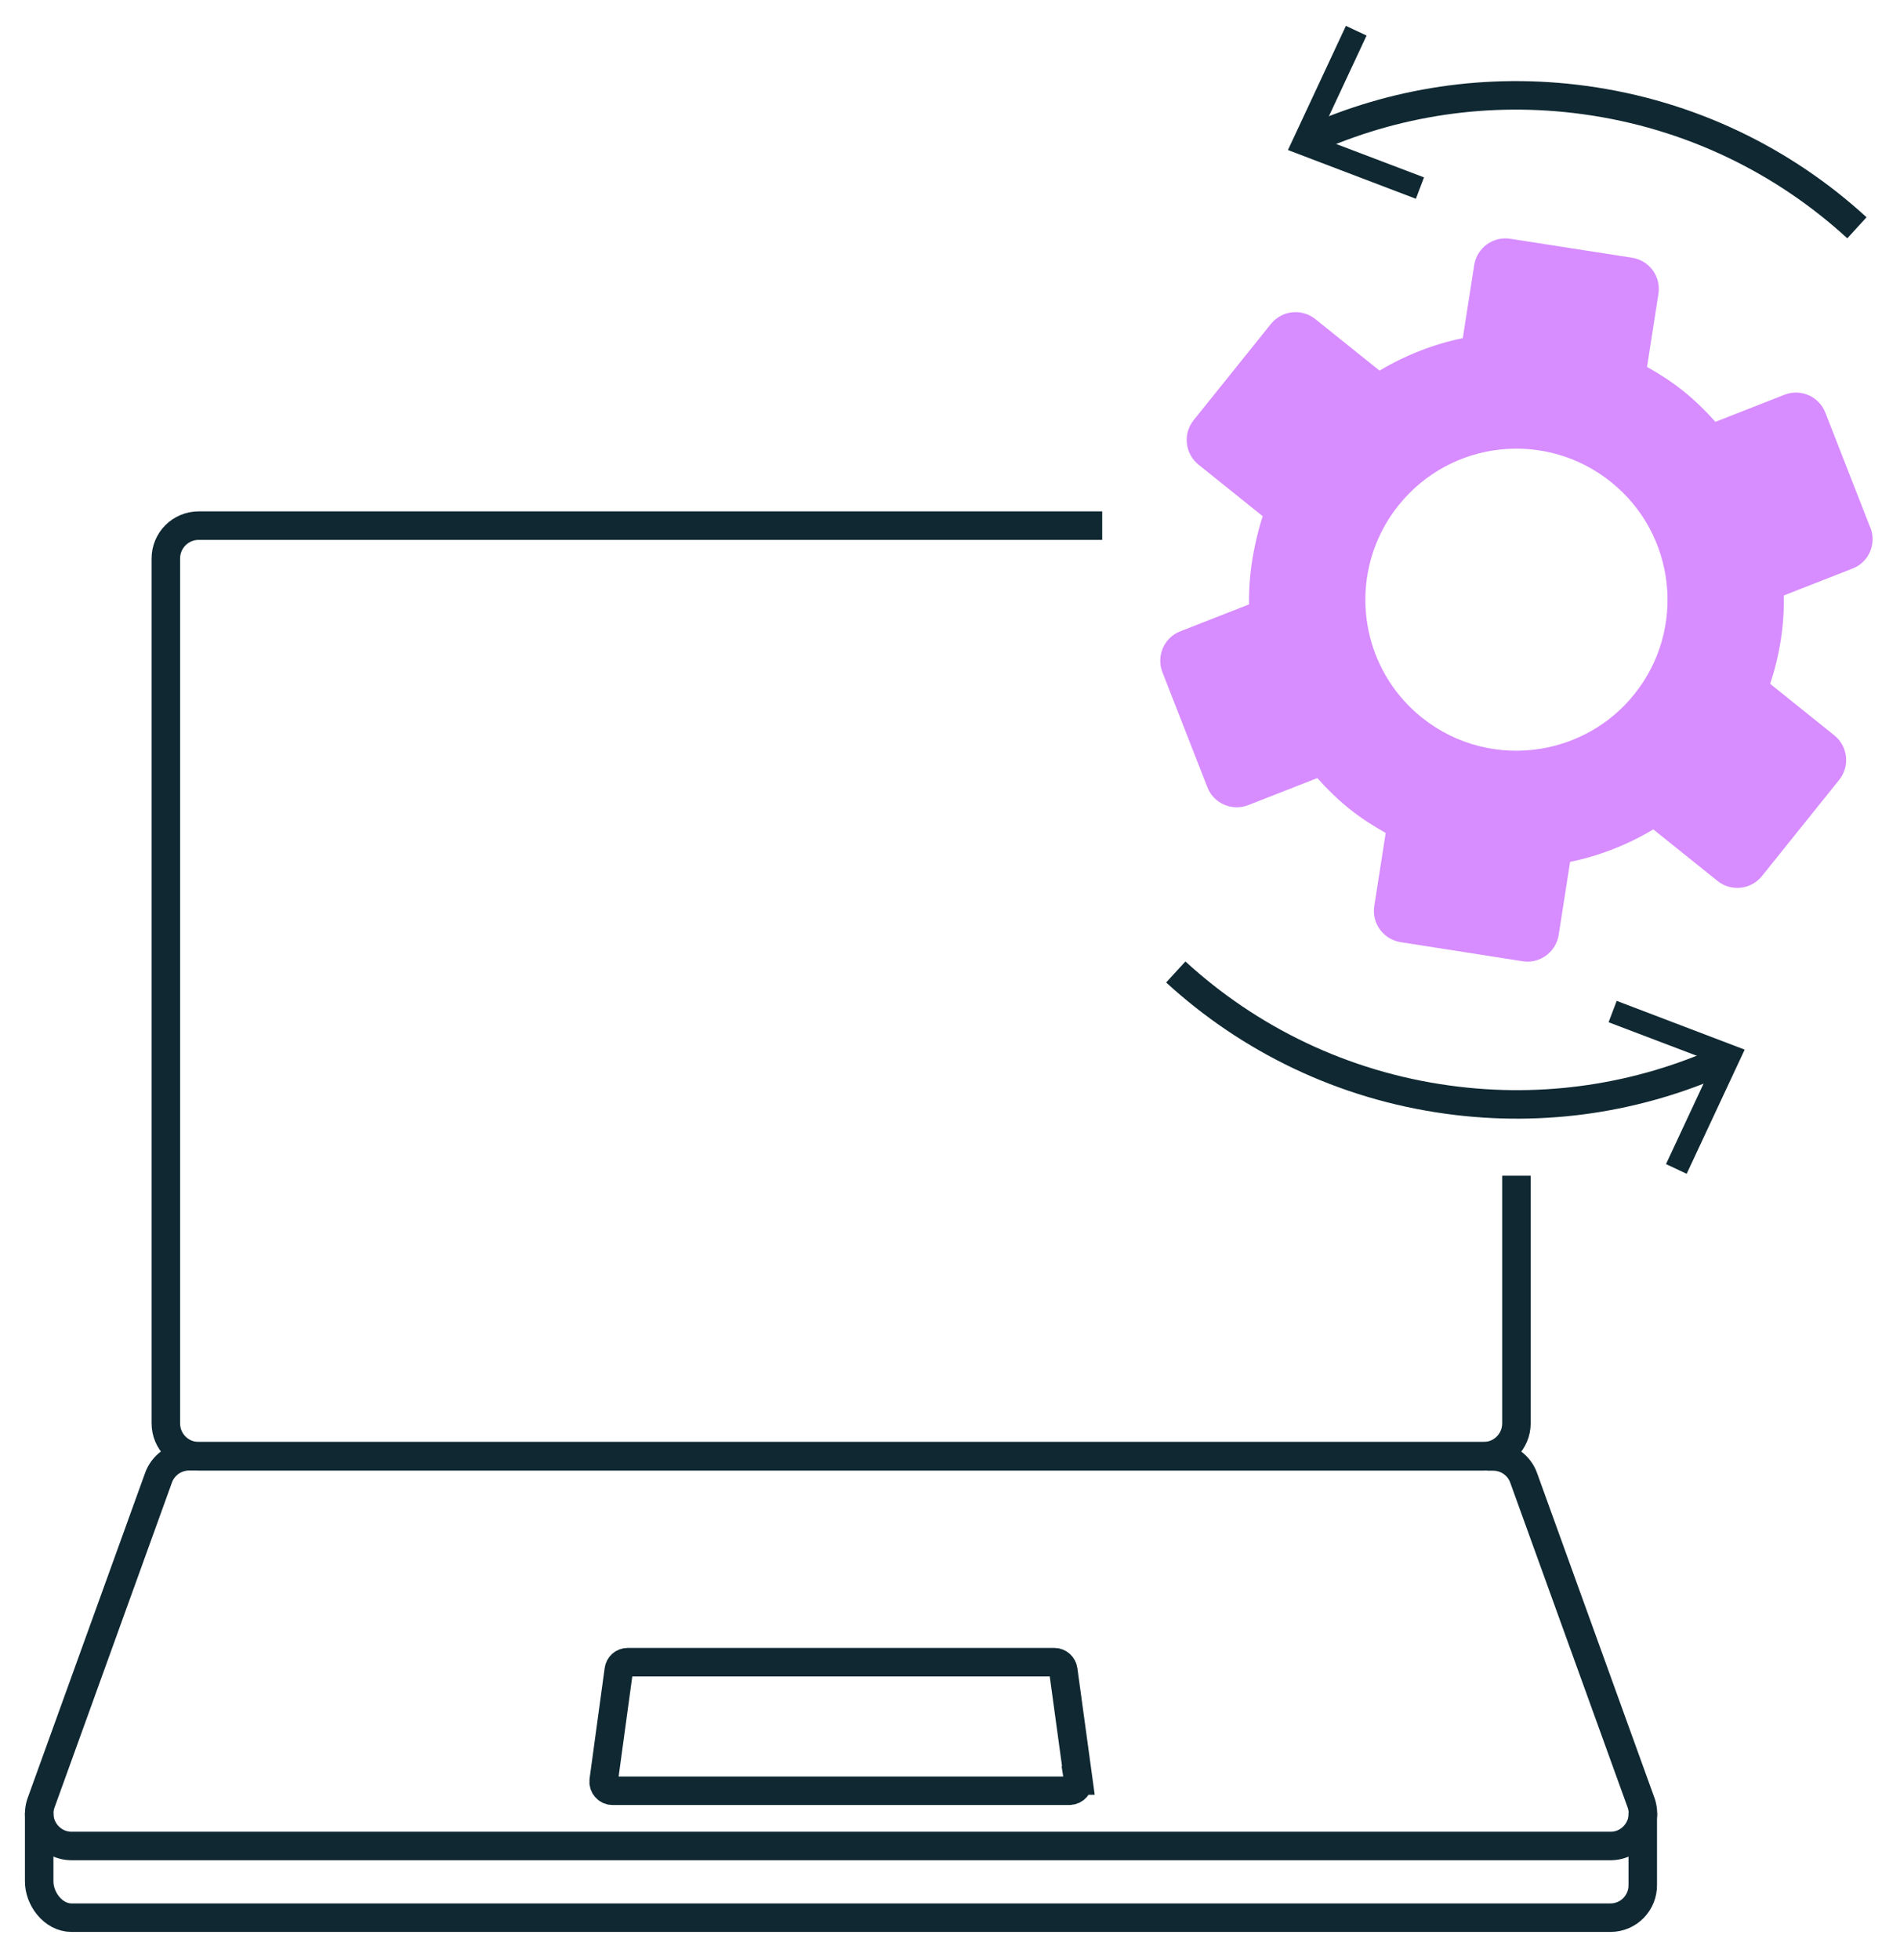
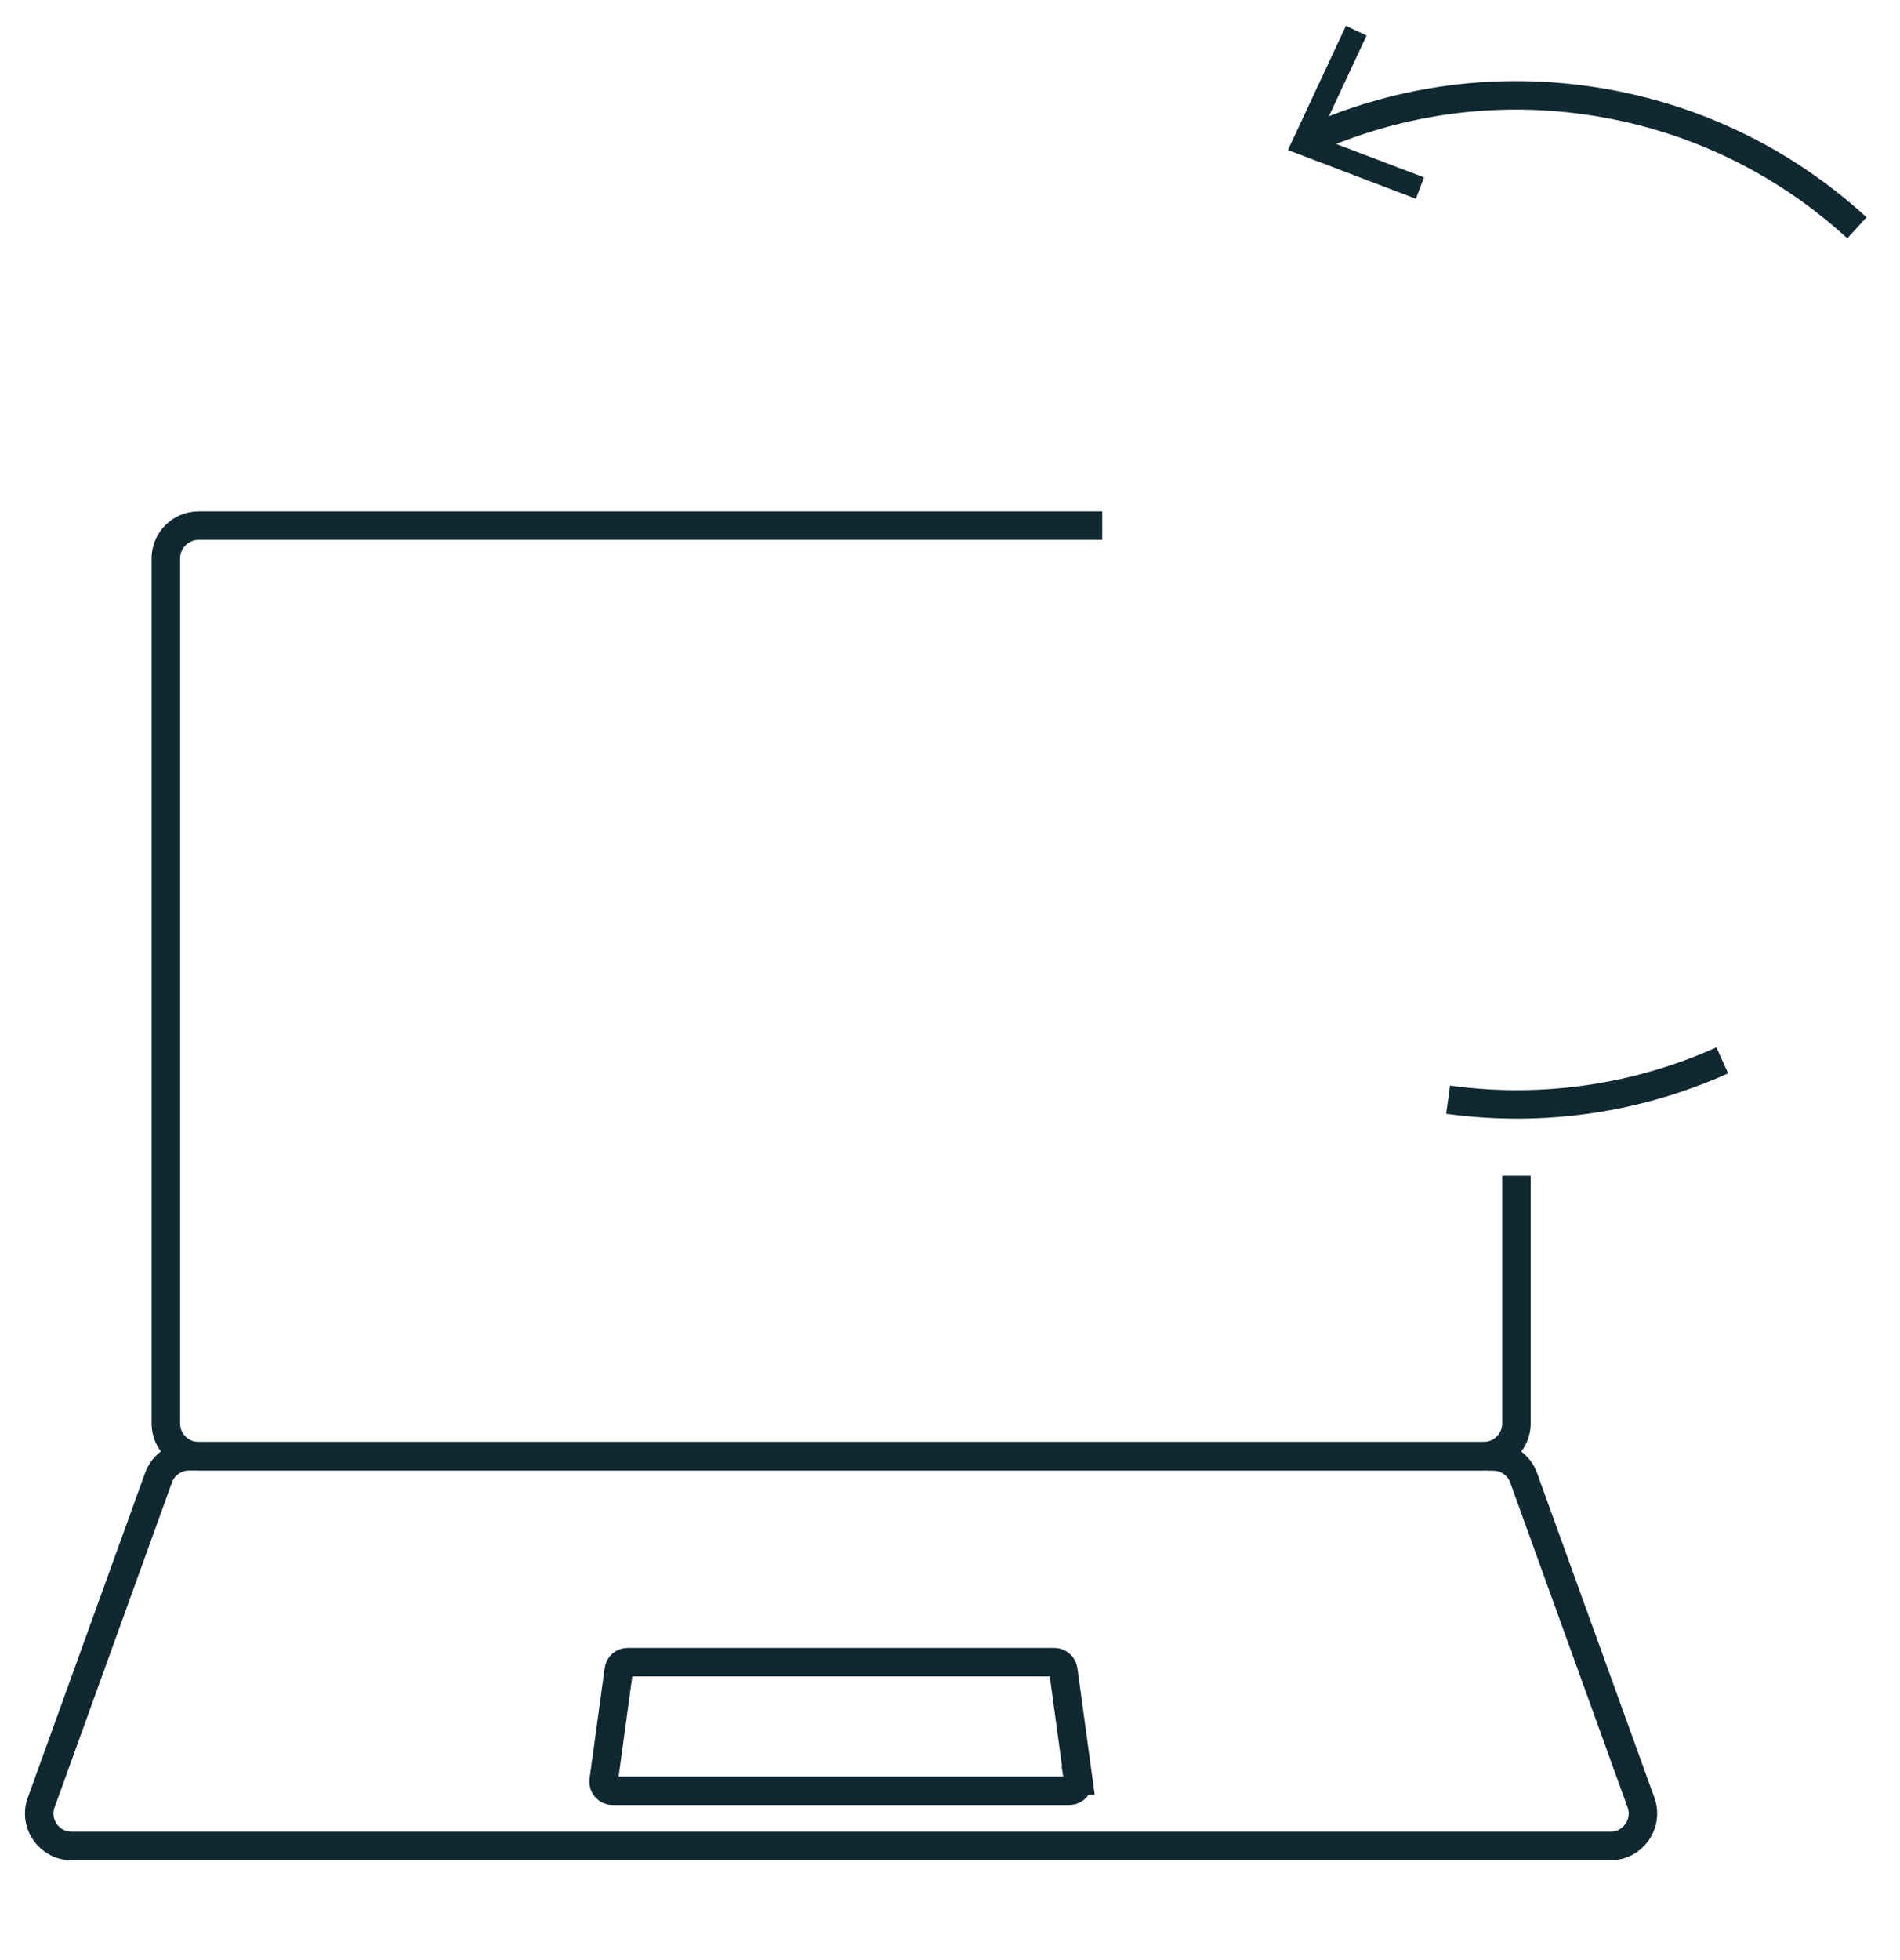
<svg xmlns="http://www.w3.org/2000/svg" width="64" height="66" viewBox="0 0 64 66" fill="none">
  <g clip-path="url(#clip0_46_9781)">
-     <path d="M1.32 61.039V63.338C1.311 63.924 1.786 64.572 2.41 64.572H54.245C54.874 64.572 55.344 64.053 55.335 63.468V61.039" stroke="#0F2832" stroke-width="0.96" stroke-miterlimit="10" />
    <path d="M50.289 49.035H6.369C5.898 49.035 5.481 49.338 5.332 49.779L1.377 60.723C1.142 61.429 1.67 62.158 2.414 62.158H54.249C54.993 62.158 55.516 61.429 55.286 60.723L51.331 49.784C51.182 49.338 50.764 49.04 50.294 49.04L50.289 49.035Z" stroke="#0F2832" stroke-width="0.96" stroke-miterlimit="10" />
    <path d="M36.324 59.953L35.815 56.233C35.795 56.084 35.666 55.969 35.517 55.969H21.141C20.988 55.969 20.863 56.079 20.843 56.233L20.335 59.953C20.311 60.135 20.45 60.298 20.632 60.298H36.021C36.203 60.298 36.347 60.135 36.319 59.953H36.324Z" stroke="#0F2832" stroke-width="0.96" stroke-miterlimit="10" />
    <path d="M37.127 17.699H6.695C6.08 17.699 5.586 18.194 5.586 18.808V47.925C5.586 48.539 6.08 49.034 6.695 49.034H49.971C50.586 49.034 51.08 48.539 51.08 47.925V39.587" stroke="#0F2832" stroke-width="0.96" stroke-miterlimit="10" />
-     <path d="M63.001 17.77L61.484 13.892C61.273 13.349 60.658 13.08 60.111 13.291L57.783 14.204C57.456 13.839 57.106 13.493 56.712 13.176C56.319 12.86 55.906 12.595 55.479 12.355L55.863 9.893C55.954 9.312 55.556 8.77 54.98 8.679L50.871 8.04C50.29 7.949 49.748 8.348 49.657 8.928L49.273 11.386C48.293 11.588 47.343 11.957 46.469 12.48L44.304 10.743C43.849 10.378 43.181 10.45 42.812 10.906L40.205 14.151C39.84 14.607 39.913 15.274 40.368 15.643L42.533 17.381C42.432 17.688 42.351 18.005 42.284 18.317C42.135 18.989 42.063 19.671 42.072 20.352L39.754 21.259C39.212 21.471 38.943 22.085 39.154 22.632L40.671 26.511C40.882 27.053 41.496 27.322 42.044 27.111L44.372 26.199C44.698 26.564 45.048 26.909 45.442 27.226C45.836 27.543 46.248 27.807 46.676 28.047L46.292 30.509C46.2 31.09 46.599 31.632 47.18 31.724L51.288 32.367C51.509 32.4 51.721 32.367 51.908 32.276C52.215 32.132 52.445 31.839 52.503 31.479L52.887 29.021C53.866 28.82 54.816 28.45 55.69 27.927L57.855 29.664C58.311 30.029 58.978 29.957 59.348 29.501L61.954 26.256C62.319 25.8 62.247 25.133 61.791 24.764L59.626 23.026C59.948 22.056 60.106 21.053 60.087 20.05L62.405 19.143C62.948 18.931 63.217 18.317 63.005 17.77H63.001ZM55.047 23.381C54.231 24.399 53.098 25.013 51.908 25.21C50.53 25.436 49.071 25.104 47.895 24.163C46.105 22.728 45.543 20.333 46.354 18.308C46.536 17.852 46.786 17.415 47.112 17.012C48.869 14.818 52.071 14.467 54.264 16.229C56.458 17.986 56.809 21.192 55.047 23.381Z" fill="#D78CFF" />
    <path d="M44.141 4.694C46.939 3.437 50.112 2.923 53.376 3.369C56.937 3.854 60.086 5.414 62.549 7.67" stroke="#0F2832" stroke-width="0.96" stroke-miterlimit="10" />
    <path d="M47.693 6.693L47.967 5.973L44.429 4.629L46.032 1.197L45.336 0.871L43.383 5.052L47.693 6.693Z" fill="#0F2832" />
-     <path d="M58.014 35.705C55.215 36.962 52.042 37.476 48.778 37.029C45.217 36.544 42.068 34.984 39.605 32.728" stroke="#0F2832" stroke-width="0.96" stroke-miterlimit="10" />
-     <path d="M54.457 33.701L54.184 34.421L57.721 35.765L56.118 39.197L56.814 39.524L58.768 35.343L54.457 33.701Z" fill="#0F2832" />
+     <path d="M58.014 35.705C55.215 36.962 52.042 37.476 48.778 37.029" stroke="#0F2832" stroke-width="0.96" stroke-miterlimit="10" />
  </g>
  <defs>
    <clipPath id="clip0_46_9781">
      <rect width="62.227" height="64.176" fill="white" transform="translate(0.84 0.875)" />
    </clipPath>
  </defs>
</svg>